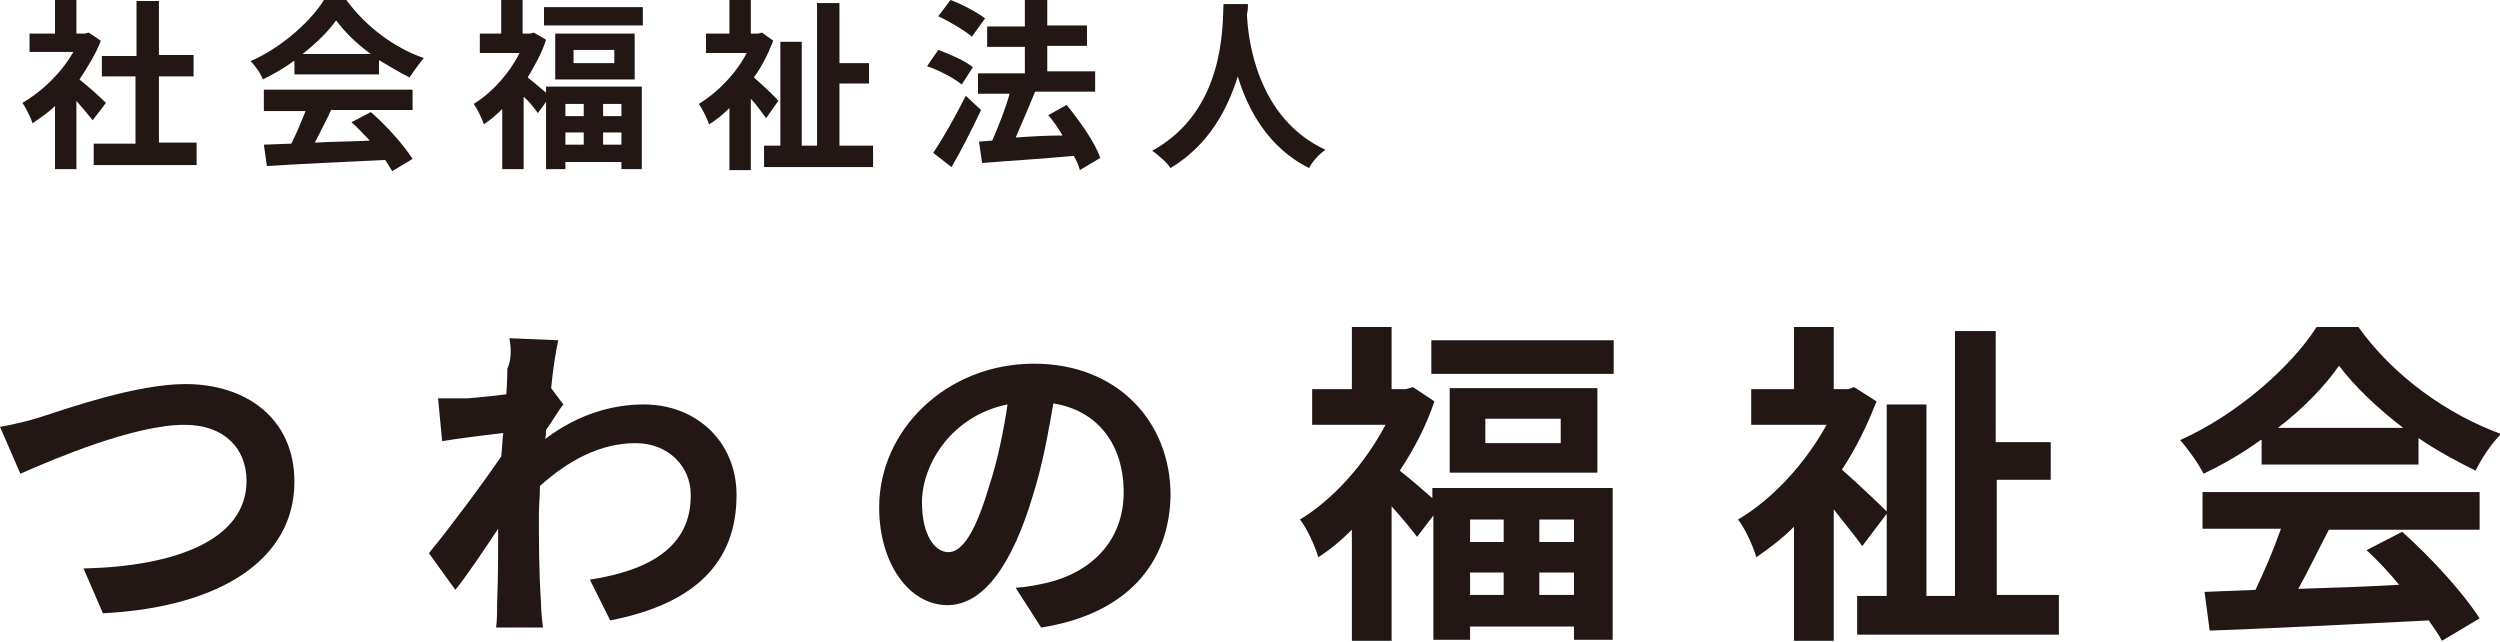
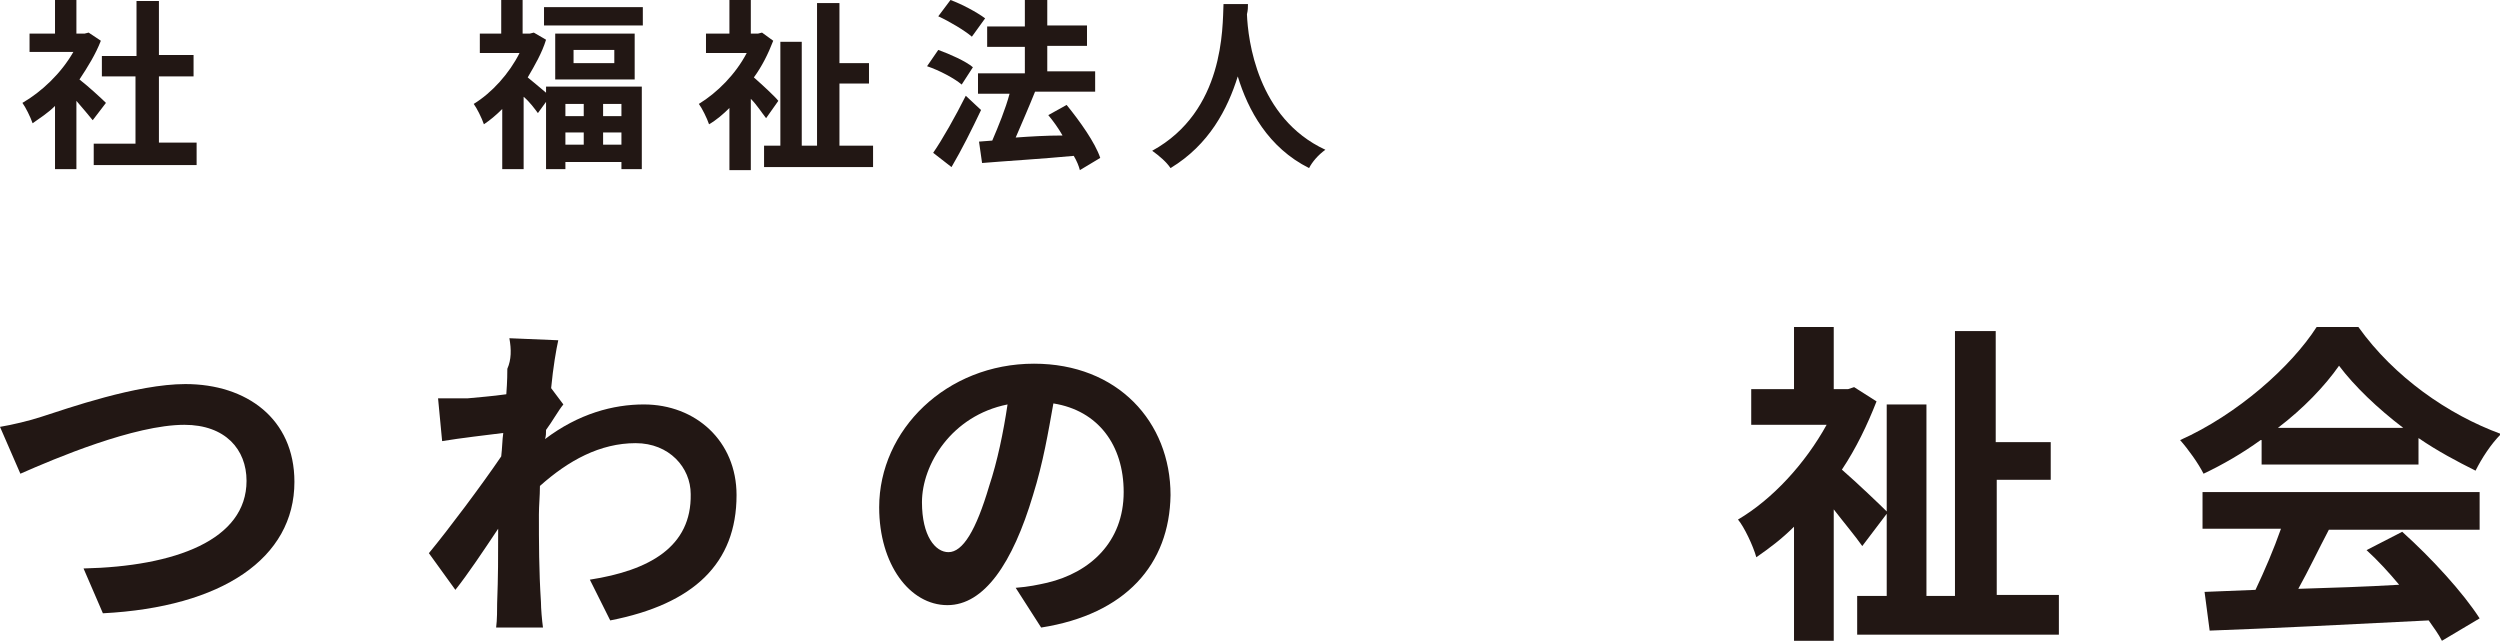
<svg xmlns="http://www.w3.org/2000/svg" version="1.1" id="レイヤー_1" x="0px" y="0px" width="245.4px" height="63px" viewBox="0 0 245.4 63" style="enable-background:new 0 0 245.4 63;" xml:space="preserve">
  <style type="text/css">
	.st0{fill:#221714;}
</style>
  <g>
    <g>
      <g>
        <path class="st0" d="M9.1,11.8c-0.4-0.5-1-1.2-1.6-1.9v6.7H5.4v-6.2c-0.7,0.7-1.5,1.2-2.2,1.7c-0.2-0.6-0.7-1.6-1-2     c1.9-1.1,3.8-2.9,5-5H2.9V3.3h2.5V0h2.1v3.3h0.8l0.4-0.1L9.9,4C9.4,5.3,8.6,6.6,7.8,7.8c0.9,0.7,2.2,1.9,2.6,2.3L9.1,11.8z      M19.3,14.1v2.1H9.2v-2.1h4.1V7.5H10V5.5h3.4V0.1h2.2v5.3h3.4v2.1h-3.4v6.5H19.3z" />
-         <path class="st0" d="M28.8,6c-0.9,0.7-2,1.3-3,1.8C25.6,7.2,25,6.4,24.6,6c3-1.3,5.9-3.9,7.2-6H34c1.9,2.6,4.7,4.7,7.6,5.7     c-0.5,0.6-1,1.3-1.4,1.9c-1-0.5-2-1.1-3-1.7v1.4h-8.3V6z M25.7,8.8h14.8v2h-8c-0.5,1.1-1.1,2.2-1.6,3.2c1.7-0.1,3.6-0.1,5.4-0.2     c-0.6-0.6-1.2-1.3-1.8-1.8l1.9-1c1.6,1.4,3.2,3.2,4.1,4.6l-2,1.2c-0.2-0.3-0.4-0.7-0.7-1.1c-4.2,0.2-8.6,0.4-11.6,0.6l-0.3-2.1     l2.7-0.1c0.5-1,1-2.2,1.4-3.2h-4.1V8.8z M36.4,5.3C35,4.3,33.8,3.1,33,2c-0.8,1.1-1.9,2.2-3.3,3.3H36.4z" />
        <path class="st0" d="M53.5,8.5H63v8.1H61v-0.7h-5.5v0.7h-1.9V10l-0.8,1.1c-0.3-0.4-0.8-1.1-1.4-1.6v7.1h-2.1v-5.9     c-0.6,0.6-1.2,1.1-1.8,1.5c-0.2-0.6-0.7-1.6-1-2c1.8-1.1,3.5-3,4.5-5h-3.9V3.3h2.1V0h2.1v3.3h0.7l0.4-0.1l1.2,0.7     c-0.4,1.3-1.1,2.5-1.8,3.7c0.5,0.4,1.2,1,1.8,1.5V8.5z M63.1,0.7v1.8h-9.7V0.7H63.1z M62.3,3.3v4.5h-7.8V3.3H62.3z M55.5,10.2     v1.2h1.8v-1.2H55.5z M55.5,14.2h1.8V13h-1.8V14.2z M60.3,4.9h-4v1.3h4V4.9z M61,10.2h-1.8v1.2H61V10.2z M61,14.2V13h-1.8v1.2H61z     " />
        <path class="st0" d="M75.2,11.6c-0.4-0.5-0.9-1.3-1.5-1.9v7h-2.1v-6.1c-0.6,0.6-1.3,1.2-2,1.6c-0.2-0.6-0.7-1.6-1-2     c1.8-1.1,3.6-2.9,4.7-5h-4V3.3h2.3V0h2.1v3.3h0.7l0.4-0.1L75.9,4c-0.5,1.3-1.1,2.5-1.9,3.6c0.8,0.7,2.1,1.9,2.4,2.3L75.2,11.6z      M85.7,14.3v2.1H75v-2.1h1.6V4.1h2.1v10.2h1.5v-14h2.2v5.9h2.9v2h-2.9v6.1H85.7z" />
        <path class="st0" d="M94.4,8.3c-0.7-0.6-2.2-1.4-3.4-1.8l1.1-1.6c1.1,0.4,2.7,1.1,3.4,1.7L94.4,8.3z M96.3,10.8     c-0.9,1.9-1.9,3.9-2.9,5.6L91.6,15c0.9-1.3,2.2-3.6,3.2-5.6L96.3,10.8z M95.4,3.6c-0.7-0.6-2.2-1.5-3.3-2L93.3,0     c1.1,0.4,2.6,1.2,3.4,1.8L95.4,3.6z M106,16.7c-0.1-0.4-0.3-0.9-0.6-1.4c-3.2,0.3-6.6,0.5-9,0.7l-0.3-2.1l1.3-0.1     c0.6-1.4,1.3-3.1,1.7-4.6H96v-2h4.6V4.6h-3.7v-2h3.7V0h2.2v2.5h3.9v2h-3.9v2.5h4.7v2h-6l0.1,0c-0.6,1.5-1.3,3.1-1.9,4.5     c1.4-0.1,3-0.2,4.6-0.2c-0.4-0.7-0.9-1.4-1.4-2l1.8-1c1.3,1.6,2.8,3.7,3.3,5.2L106,16.7z" />
        <path class="st0" d="M122.5,0.4c0,0.3,0,0.6-0.1,1c0.1,2.5,1,10.2,7.7,13.3c-0.7,0.5-1.3,1.2-1.6,1.8c-4-2-6-5.7-7-9     c-1,3.2-2.8,6.7-6.6,9c-0.4-0.6-1.1-1.2-1.8-1.7c7.1-3.9,6.9-12.1,7-14.4H122.5z" />
      </g>
    </g>
    <g>
      <g>
        <path class="st0" d="M4.1,40.9c2.5-0.8,9.3-3.2,14.1-3.2c6,0,10.7,3.4,10.7,9.6c0,7.5-7.1,12.3-18.8,12.9l-1.9-4.4     c9-0.2,16-2.8,16-8.6c0-3.1-2.1-5.5-6.1-5.5c-4.9,0-12.7,3.3-16.1,4.8L0,41.9C1.2,41.7,2.9,41.3,4.1,40.9z" />
        <path class="st0" d="M50,33.2l4.8,0.2c-0.2,0.9-0.5,2.6-0.7,4.7l1.2,1.6c-0.5,0.6-1.1,1.7-1.7,2.5c0,0.3,0,0.6-0.1,0.9     c3.3-2.5,6.7-3.4,9.7-3.4c5.1,0,9.1,3.6,9.1,8.9c0,6.7-4.2,10.7-12.4,12.3l-2-4c5.8-0.9,10-3.2,9.9-8.4c0-2.6-2.1-5-5.4-5     c-3.5,0-6.6,1.7-9.4,4.2c0,1-0.1,1.9-0.1,2.8c0,2.7,0,5.5,0.2,8.6c0,0.6,0.1,1.8,0.2,2.5h-4.6c0.1-0.7,0.1-1.9,0.1-2.4     c0.1-2.6,0.1-4.5,0.1-7.3c-1.4,2.1-3,4.5-4.2,6l-2.6-3.6c1.9-2.3,5.2-6.7,7.1-9.5c0.1-0.8,0.1-1.6,0.2-2.3     c-1.6,0.2-4.2,0.5-6,0.8l-0.4-4.2c1,0,1.7,0,2.9,0c1-0.1,2.4-0.2,3.8-0.4c0.1-1.3,0.1-2.2,0.1-2.5C50.2,35.3,50.2,34.3,50,33.2z" />
        <path class="st0" d="M102.2,61.6l-2.5-3.9c1.3-0.1,2.2-0.3,3.1-0.5c4.2-1,7.5-4,7.5-8.9c0-4.6-2.5-8-6.9-8.7c-0.5,2.8-1,5.8-2,9     c-2,6.7-4.8,10.8-8.4,10.8c-3.7,0-6.7-4-6.7-9.6c0-7.6,6.6-14.1,15.2-14.1c8.2,0,13.4,5.7,13.4,12.9     C114.8,55.4,110.5,60.3,102.2,61.6z M93.1,54.2c1.4,0,2.7-2.1,4-6.5c0.8-2.4,1.4-5.3,1.8-8c-5.5,1.1-8.4,5.9-8.4,9.6     C90.5,52.6,91.8,54.2,93.1,54.2z" />
-         <path class="st0" d="M140.7,47.9h17.6v14.9h-3.8v-1.3h-10.2v1.3h-3.6V50.6l-1.6,2.1c-0.6-0.8-1.6-2-2.5-3v13.2h-3.9V52     c-1.1,1.1-2.2,2-3.3,2.7c-0.3-1.1-1.2-3-1.8-3.7c3.3-2,6.4-5.5,8.4-9.3h-7.2v-3.5h3.9v-6.1h3.9v6.1h1.4l0.7-0.2l2.1,1.4     c-0.8,2.4-2,4.7-3.4,6.8c0.9,0.7,2.3,1.9,3.2,2.7V47.9z M158.4,33.4v3.3h-17.9v-3.3H158.4z M156.8,38.1v8.3h-14.5v-8.3H156.8z      M144.3,51v2.2h3.3V51H144.3z M144.3,58.4h3.3v-2.2h-3.3V58.4z M153.2,41.1h-7.4v2.4h7.4V41.1z M154.5,51h-3.4v2.2h3.4V51z      M154.5,58.4v-2.2h-3.4v2.2H154.5z" />
        <path class="st0" d="M182.8,53.6c-0.7-1-1.8-2.3-2.8-3.6v12.9h-3.9V51.7c-1.2,1.2-2.4,2.1-3.7,3c-0.3-1.1-1.2-3-1.8-3.7     c3.4-2,6.6-5.5,8.7-9.3h-7.4v-3.5h4.2v-6.1h3.9v6.1h1.4L182,38l2.2,1.4c-0.9,2.3-2,4.6-3.4,6.7c1.5,1.3,3.8,3.5,4.5,4.2     L182.8,53.6z M202.1,58.5v3.8h-19.8v-3.8h2.9V39.7h3.9v18.8h2.8v-26h4v10.9h5.4v3.7H196v11.3H202.1z" />
        <path class="st0" d="M221.9,43.2c-1.8,1.3-3.7,2.4-5.6,3.3c-0.5-1-1.5-2.4-2.3-3.3c5.6-2.5,10.9-7.2,13.4-11.1h4.1     c3.5,4.9,8.8,8.6,14,10.5c-1,1-1.9,2.4-2.5,3.6c-1.8-0.9-3.7-1.9-5.6-3.2v2.6h-15.4V43.2z M216.1,48.3h27.3V52h-14.8     c-1,1.9-2,4-3,5.8c3.2-0.1,6.6-0.2,9.9-0.4c-1-1.2-2.1-2.4-3.2-3.4l3.5-1.8c2.9,2.6,6,6,7.6,8.5l-3.7,2.2c-0.3-0.6-0.8-1.3-1.3-2     c-7.8,0.4-15.9,0.8-21.5,1l-0.5-3.8l5-0.2c0.9-1.9,1.8-4,2.5-6h-7.7V48.3z M235.9,42c-2.5-1.9-4.8-4.1-6.3-6.1     c-1.4,2-3.5,4.2-6,6.1H235.9z" />
      </g>
    </g>
  </g>
</svg>